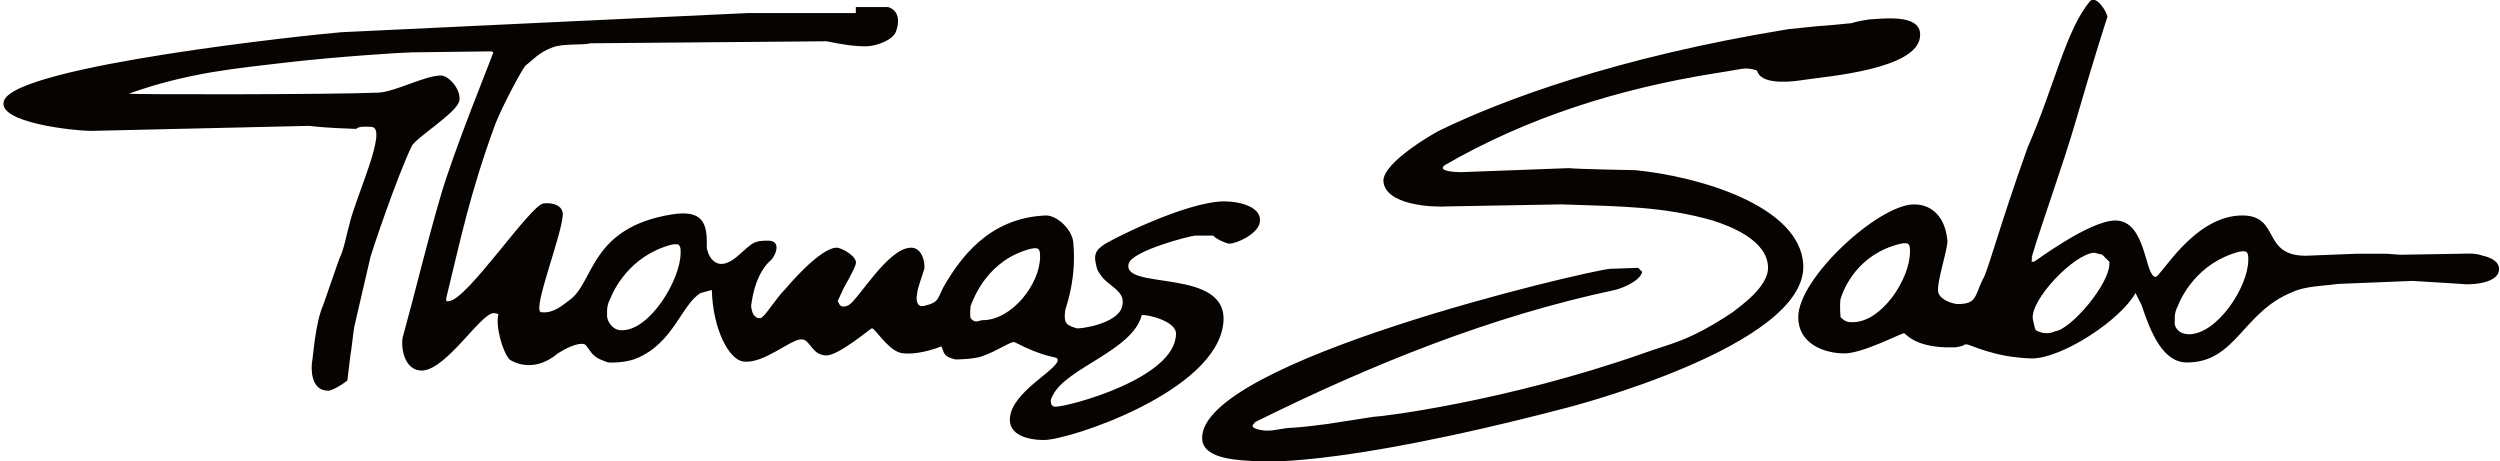
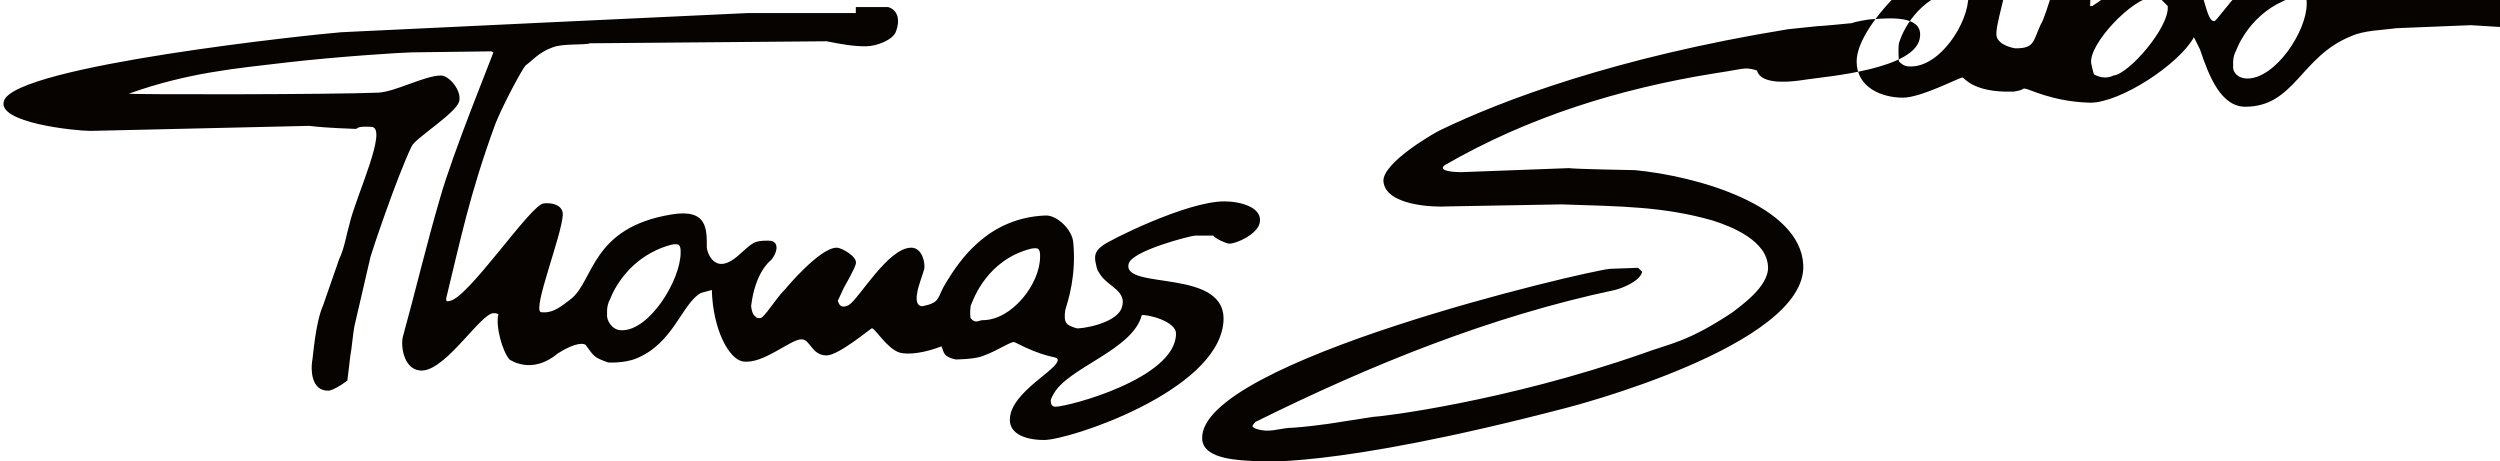
<svg xmlns="http://www.w3.org/2000/svg" width="248.3" height="45.8" viewBox="2069.2 -303 248.3 45.8" enable-background="new 2069.2 -303 248.3 45.8">
-   <path fill-rule="evenodd" fill="#060300" d="m2135.9-278.7c0 0 .4-.1.7 0 .2.2.2.4.2.8 0 2.7-3.1 7.8-5.9 7.7-.9 0-1.5-1-1.4-1.6 0 0-.1-.8.3-1.5.3-.8 1.9-4.3 6.1-5.4m35.7.4c0 0 .4-.1.7 0 .2.2.2.4.2.8 0 2.7-2.8 6.3-5.7 6.3-.4 0-.7.4-1.2-.2 0 0-.1-.4 0-1.2.3-.8 1.7-4.6 6-5.7m-17.4-24h1 2.2c1 .3 1.2 1.3.8 2.4-.3.9-2 1.5-3 1.5-1.3 0-2.4-.2-3.9-.5l-23.5.2c-.5.2-2.7 0-3.7.4-1.4.5-2 1.3-2.7 1.8-.3.3-2.2 3.8-3 5.8-2.6 7.1-3.5 11.7-4.9 17.4.1.1-.1.3.3.2 1.8-.1 8.1-9.6 9.4-9.7.9-.1 1.9.2 1.9 1.1-.1 2.1-3 9.3-2.2 9.7 1.3.2 2.3-.8 3-1.3 2.3-1.8 2-7.1 10-8.4 3.6-.6 3.5 1.5 3.5 3.3 0 .3.7 2.9 3.1.8 1.5-1.3 1.5-1.5 3-1.5 1.4 0 .7 1.6.2 2-.1.1-1.5 1.2-1.9 4.5.1.9.4 1 .4 1 .1.1.1.2.5.2.4 0 1.5-1.9 2.5-2.9 0 0 3.4-4.1 5.1-4.1.5 0 2.1.9 1.9 1.6-.1.5-1.2 2.4-1.2 2.4l-.6 1.3c.1 0 .1.9 1.1.4 1-.6 3.9-5.7 6.2-5.7 1.1 0 1.4 1.5 1.3 2.1-.1.4-.7 2-.7 2.4-.2.9.1 1.4.6 1.3 1.8-.4 1.3-.8 2.3-2.4 1.3-2.1 4.1-6.4 9.9-6.6 1.1 0 2.6 1.4 2.7 2.7.3 3.3-.5 5.7-.8 6.7-.2 1.4.2 1.5 1.1 1.8.3.1 3.9-.4 4.5-2 .6-1.7-1.3-2.1-2.1-3.3-.3-.5-.3-.3-.5-1.3-.2-1.1.5-1.4.7-1.6.4-.4 8.3-4.4 12.1-4.4 1.6 0 3.9.6 3.5 2.2-.3 1.1-2.3 2-3 2-.3 0-1.4-.5-1.6-.8h-1.8c-.4 0-6.3 1.5-6.6 2.8-.7 2.7 10 .3 9.4 5.9-.7 6.8-15.3 11.6-17.8 11.6-1.8 0-3.9-.6-3.3-2.7.7-2.5 5.2-4.6 4.6-5.4-.2-.2-1.3-.1-4.2-1.6-.3-.2-1.6.8-3.3 1.4-.9.3-2.6.3-2.6.3-1.3-.3-1.1-.7-1.4-1.3-1.5.6-3.3.9-4.2.6-1.2-.4-2.4-2.4-2.7-2.4-.1 0-3.3 2.7-4.5 2.7-1.5 0-1.6-1.6-2.5-1.6-1.1 0-3.8 2.5-5.8 2.2-1.4-.2-3-3.2-3.1-7.1l-1.1.3c-1.9 1.1-2.7 5-6.4 6.5-1.2.5-2.8.4-2.8.4-1.4-.5-1.4-.6-2.2-1.7-.1-.2-.9-.4-2.8.8-2.6 2.2-4.8.6-4.8.6-.7-.8-1.4-3.3-1.1-4.5-.1 0-.1-.1-.5-.1-1.3.1-4.6 5.5-7 5.7-1.9.1-2.2-2.4-2-3.3 1.3-4.7 2.3-9 3.7-13.8 1.3-4.6 5.2-14.1 5.3-14.5l-.2-.1-7.9.1c-.7 0-7.2.4-12.4 1-5.1.6-9.8 1-15.7 3.1.1.1 20 .1 24.8-.1 1.7-.1 4.6-1.7 6.2-1.7.8 0 2.1 1.5 1.8 2.6-.4 1.2-4.3 3.6-4.7 4.4-1.5 3.1-4 10.6-4.1 11l-1.6 6.9c-.1.4-.3 2.5-.4 2.9l-.3 2.5c-.8.6-1.4.9-1.8 1-1.9.1-1.8-2.3-1.7-2.9.1-.4.3-3.8 1.1-5.6l1.6-4.6c.5-1 .7-2.4 1-3.4.6-2.7 3.9-9.6 2.2-9.7-1.6-.1-1.3.2-1.6.2-2.8-.1-3.7-.2-4.6-.3l-21.7.5c-1.5 0-9.4-.8-8.6-3 1.2-3.5 30.9-6.6 33.5-6.8 0 0 39.9-1.9 40.3-1.9h10.8zm28.4 30.6c-.9 3.5-7.4 5.2-8.8 7.9-.2.4-.3.5-.2.9.1.3.4.3.4.3 1.3 0 11.9-2.8 12-7.2.1-1.3-2.9-2-3.4-1.9m72.7-29.4c1.5-.1 4.8-.4 4.6 1.7-.2 3.3-9.4 4-11.3 4.3-1.9.3-2.5.2-2.9.2-1.1-.1-1.8-.4-2-1.1-.3-.1-.7-.2-1.1-.2-.4 0-1.2.2-3.2.5-9.3 1.5-18.4 4.3-26.7 9.1-.8.6 1 .7 1.6.7l10.7-.4c.8.1 6.6.2 6.6.2 6.2.6 16.4 3.5 16.7 9.4.4 8.1-23.5 14.2-23.5 14.2-23.7 6.2-31 5.3-31 5.3-1.3-.1-5.1-.1-5.2-2.2-.4-7.7 38.2-16.7 40.5-16.9l2.8-.1.4.4c-.2.9-1.9 1.6-2.7 1.8-12.3 2.6-24.2 7.4-35.7 13.1 0 0-.3.3-.3.4 0 .2.4.3.4.3 1.2.4 2.1 0 3.2-.1.4 0 1.7-.1 3.9-.4.6-.1 4.5-.7 4.5-.7.7 0 13.1-1.5 26.8-6.3 2.7-1 4.4-1.1 8.9-4.1.6-.5 3.6-2.5 3.5-4.5-.1-2.6-3.6-4-5.5-4.6-4.9-1.4-9.1-1.4-15-1.6 0 0-10.9.2-11.3.2-1.5.1-6.2-.1-6.4-2.5-.1-1.9 5.4-5 5.7-5.1 6-2.9 17.3-7.2 34.5-10l2.9-.3c.4 0 3.4-.3 3.4-.3.2-.1 1.6-.4 2.2-.4m21.5-1.8c.6-.6 1.7 1.1 1.7 1.6 0 0-1.1 3.3-3.1 10.2-1.4 4.8-3.3 9.9-4.4 13.6v.4c0 0-.2.1.2.1.1 0 5.5-4.1 8.1-4.1 3.1 0 2.9 5.6 4 5.6.5 0 3.8-6.1 8.6-6.1 3.8 0 1.9 4 6.3 4 .4 0 4.7-.2 5.1-.2.4 0 .7 0 2.9 0 .2 0 1.1.1 1.5.1l6-.1c.4 0 1.3-.1 2.1.2 0 0 1.7.3 1.6 1.4-.1 1.5-3.3 1.5-3.7 1.4l-4.9-.3-7.4.3c-1.4.2-3.2.2-4.5.8-5 2-5.6 7-10.5 7-2.4 0-3.6-3-4.5-5.7l-.6-1.2c-1.5 2.7-7.3 6.5-10.3 6.5-3.8-.1-6.1-1.4-6.5-1.4-.4 0 .1.1-1.1.3h-.9c-3.3-.1-4-1.4-4.2-1.4-.3 0-4.1 2-5.9 2-2.1 0-4.6-1-4.6-3.6 0-3.9 8-11.2 11.5-11.2 1.9 0 3.1 1.4 3.3 3.5.2.5-1.1 4.3-.9 5.2.2.9 1.7 1.2 1.9 1.2 1.9 0 1.7-.7 2.5-2.4.5-.7 1.6-5.1 4.5-13.2 2.6-5.9 3.8-11.7 6.2-14.5m.4 25l.8.2.7.7c.2 2.1-3.9 6.8-5.4 6.9 0 0-.8.5-1.9-.1-.1-.1-.3-1.1-.3-1.1-.3-1.9 4.1-6.5 6.1-6.6m-19.2-.9c0 0 .4-.1.7 0 .2.2.2.4.2.8 0 2.7-2.8 7-5.7 7-.4 0-.7 0-1.2-.5 0 0-.1-1.1 0-1.8.3-1 1.7-4.5 6-5.5m33.6.8c0 0 .4-.1.7 0 .2.2.2.4.2.8 0 2.7-3.1 7.4-5.9 7.4-.9 0-1.5-.6-1.4-1.3 0 0-.1-.8.3-1.5.3-.8 1.9-4.3 6.1-5.4" />
+   <path fill-rule="evenodd" fill="#060300" d="m2135.9-278.7c0 0 .4-.1.7 0 .2.2.2.4.2.8 0 2.7-3.1 7.8-5.9 7.7-.9 0-1.5-1-1.4-1.6 0 0-.1-.8.3-1.5.3-.8 1.9-4.3 6.1-5.4m35.7.4c0 0 .4-.1.7 0 .2.2.2.4.2.8 0 2.7-2.8 6.3-5.7 6.3-.4 0-.7.4-1.2-.2 0 0-.1-.4 0-1.2.3-.8 1.7-4.6 6-5.7m-17.4-24h1 2.2c1 .3 1.2 1.3.8 2.4-.3.9-2 1.5-3 1.5-1.3 0-2.4-.2-3.9-.5l-23.5.2c-.5.2-2.7 0-3.7.4-1.4.5-2 1.3-2.7 1.8-.3.3-2.2 3.8-3 5.8-2.6 7.1-3.5 11.7-4.9 17.4.1.1-.1.3.3.2 1.8-.1 8.1-9.6 9.4-9.7.9-.1 1.9.2 1.9 1.1-.1 2.1-3 9.3-2.2 9.7 1.3.2 2.3-.8 3-1.3 2.3-1.8 2-7.1 10-8.4 3.6-.6 3.5 1.5 3.5 3.3 0 .3.7 2.9 3.1.8 1.5-1.3 1.5-1.5 3-1.5 1.4 0 .7 1.6.2 2-.1.1-1.5 1.2-1.9 4.5.1.9.4 1 .4 1 .1.1.1.2.5.2.4 0 1.5-1.9 2.5-2.9 0 0 3.4-4.1 5.1-4.1.5 0 2.1.9 1.9 1.6-.1.5-1.2 2.4-1.2 2.4l-.6 1.3c.1 0 .1.9 1.1.4 1-.6 3.9-5.7 6.2-5.7 1.1 0 1.4 1.5 1.3 2.1-.1.4-.7 2-.7 2.4-.2.9.1 1.4.6 1.3 1.8-.4 1.3-.8 2.3-2.4 1.3-2.1 4.1-6.4 9.9-6.6 1.1 0 2.6 1.4 2.7 2.7.3 3.3-.5 5.7-.8 6.7-.2 1.4.2 1.5 1.1 1.8.3.1 3.9-.4 4.5-2 .6-1.7-1.3-2.1-2.1-3.3-.3-.5-.3-.3-.5-1.3-.2-1.1.5-1.4.7-1.6.4-.4 8.3-4.4 12.1-4.4 1.6 0 3.9.6 3.5 2.2-.3 1.1-2.3 2-3 2-.3 0-1.4-.5-1.6-.8h-1.8c-.4 0-6.3 1.5-6.6 2.8-.7 2.7 10 .3 9.4 5.9-.7 6.8-15.3 11.6-17.8 11.6-1.8 0-3.9-.6-3.3-2.7.7-2.5 5.2-4.6 4.6-5.4-.2-.2-1.3-.1-4.2-1.6-.3-.2-1.6.8-3.3 1.4-.9.3-2.6.3-2.6.3-1.3-.3-1.1-.7-1.4-1.3-1.5.6-3.3.9-4.2.6-1.2-.4-2.4-2.4-2.7-2.4-.1 0-3.3 2.7-4.5 2.7-1.5 0-1.6-1.6-2.5-1.6-1.1 0-3.8 2.5-5.8 2.2-1.4-.2-3-3.2-3.1-7.1l-1.1.3c-1.9 1.1-2.7 5-6.4 6.5-1.2.5-2.8.4-2.8.4-1.4-.5-1.4-.6-2.2-1.7-.1-.2-.9-.4-2.8.8-2.6 2.2-4.8.6-4.8.6-.7-.8-1.4-3.3-1.1-4.5-.1 0-.1-.1-.5-.1-1.3.1-4.6 5.5-7 5.7-1.9.1-2.2-2.4-2-3.3 1.3-4.7 2.3-9 3.7-13.8 1.3-4.6 5.2-14.1 5.3-14.5l-.2-.1-7.9.1c-.7 0-7.2.4-12.4 1-5.1.6-9.8 1-15.7 3.1.1.1 20 .1 24.8-.1 1.7-.1 4.6-1.7 6.2-1.7.8 0 2.1 1.5 1.8 2.6-.4 1.2-4.3 3.6-4.7 4.4-1.5 3.1-4 10.6-4.1 11l-1.6 6.9c-.1.4-.3 2.5-.4 2.9l-.3 2.5c-.8.6-1.4.9-1.8 1-1.9.1-1.8-2.3-1.7-2.9.1-.4.3-3.8 1.1-5.6l1.6-4.6c.5-1 .7-2.4 1-3.4.6-2.7 3.9-9.6 2.2-9.7-1.6-.1-1.3.2-1.6.2-2.8-.1-3.7-.2-4.6-.3l-21.7.5c-1.5 0-9.4-.8-8.6-3 1.2-3.5 30.9-6.6 33.5-6.8 0 0 39.9-1.9 40.3-1.9h10.8zm28.4 30.6c-.9 3.5-7.4 5.2-8.8 7.9-.2.4-.3.5-.2.9.1.3.4.3.4.3 1.3 0 11.9-2.8 12-7.2.1-1.3-2.9-2-3.4-1.9m72.7-29.4c1.5-.1 4.8-.4 4.6 1.7-.2 3.3-9.4 4-11.3 4.3-1.9.3-2.5.2-2.9.2-1.1-.1-1.8-.4-2-1.1-.3-.1-.7-.2-1.1-.2-.4 0-1.2.2-3.2.5-9.3 1.5-18.4 4.3-26.7 9.1-.8.6 1 .7 1.6.7l10.7-.4c.8.1 6.6.2 6.6.2 6.2.6 16.4 3.5 16.7 9.4.4 8.1-23.5 14.2-23.5 14.2-23.7 6.2-31 5.3-31 5.3-1.3-.1-5.1-.1-5.2-2.2-.4-7.7 38.2-16.7 40.5-16.9l2.8-.1.4.4c-.2.9-1.9 1.6-2.7 1.8-12.3 2.6-24.2 7.4-35.7 13.1 0 0-.3.3-.3.4 0 .2.4.3.4.3 1.2.4 2.1 0 3.2-.1.4 0 1.7-.1 3.9-.4.6-.1 4.5-.7 4.5-.7.7 0 13.1-1.5 26.8-6.3 2.7-1 4.4-1.1 8.9-4.1.6-.5 3.6-2.5 3.5-4.5-.1-2.6-3.6-4-5.5-4.6-4.9-1.4-9.1-1.4-15-1.6 0 0-10.9.2-11.3.2-1.5.1-6.2-.1-6.4-2.5-.1-1.9 5.4-5 5.7-5.1 6-2.9 17.3-7.2 34.5-10l2.9-.3c.4 0 3.4-.3 3.4-.3.2-.1 1.6-.4 2.2-.4m21.5-1.8v.4c0 0-.2.1.2.1.1 0 5.5-4.1 8.1-4.1 3.1 0 2.9 5.6 4 5.6.5 0 3.8-6.1 8.6-6.1 3.8 0 1.9 4 6.3 4 .4 0 4.7-.2 5.1-.2.4 0 .7 0 2.9 0 .2 0 1.1.1 1.5.1l6-.1c.4 0 1.3-.1 2.1.2 0 0 1.7.3 1.6 1.4-.1 1.5-3.3 1.5-3.7 1.4l-4.9-.3-7.4.3c-1.4.2-3.2.2-4.5.8-5 2-5.6 7-10.5 7-2.4 0-3.6-3-4.5-5.7l-.6-1.2c-1.5 2.7-7.3 6.5-10.3 6.5-3.8-.1-6.1-1.4-6.5-1.4-.4 0 .1.1-1.1.3h-.9c-3.3-.1-4-1.4-4.2-1.4-.3 0-4.1 2-5.9 2-2.1 0-4.6-1-4.6-3.6 0-3.9 8-11.2 11.5-11.2 1.9 0 3.1 1.4 3.3 3.5.2.5-1.1 4.3-.9 5.2.2.9 1.7 1.2 1.9 1.2 1.9 0 1.7-.7 2.5-2.4.5-.7 1.6-5.1 4.5-13.2 2.6-5.9 3.8-11.7 6.2-14.5m.4 25l.8.2.7.7c.2 2.1-3.9 6.8-5.4 6.9 0 0-.8.5-1.9-.1-.1-.1-.3-1.1-.3-1.1-.3-1.9 4.1-6.5 6.1-6.6m-19.2-.9c0 0 .4-.1.7 0 .2.2.2.4.2.8 0 2.7-2.8 7-5.7 7-.4 0-.7 0-1.2-.5 0 0-.1-1.1 0-1.8.3-1 1.7-4.5 6-5.5m33.6.8c0 0 .4-.1.7 0 .2.2.2.4.2.8 0 2.7-3.1 7.4-5.9 7.4-.9 0-1.5-.6-1.4-1.3 0 0-.1-.8.3-1.5.3-.8 1.9-4.3 6.1-5.4" />
</svg>